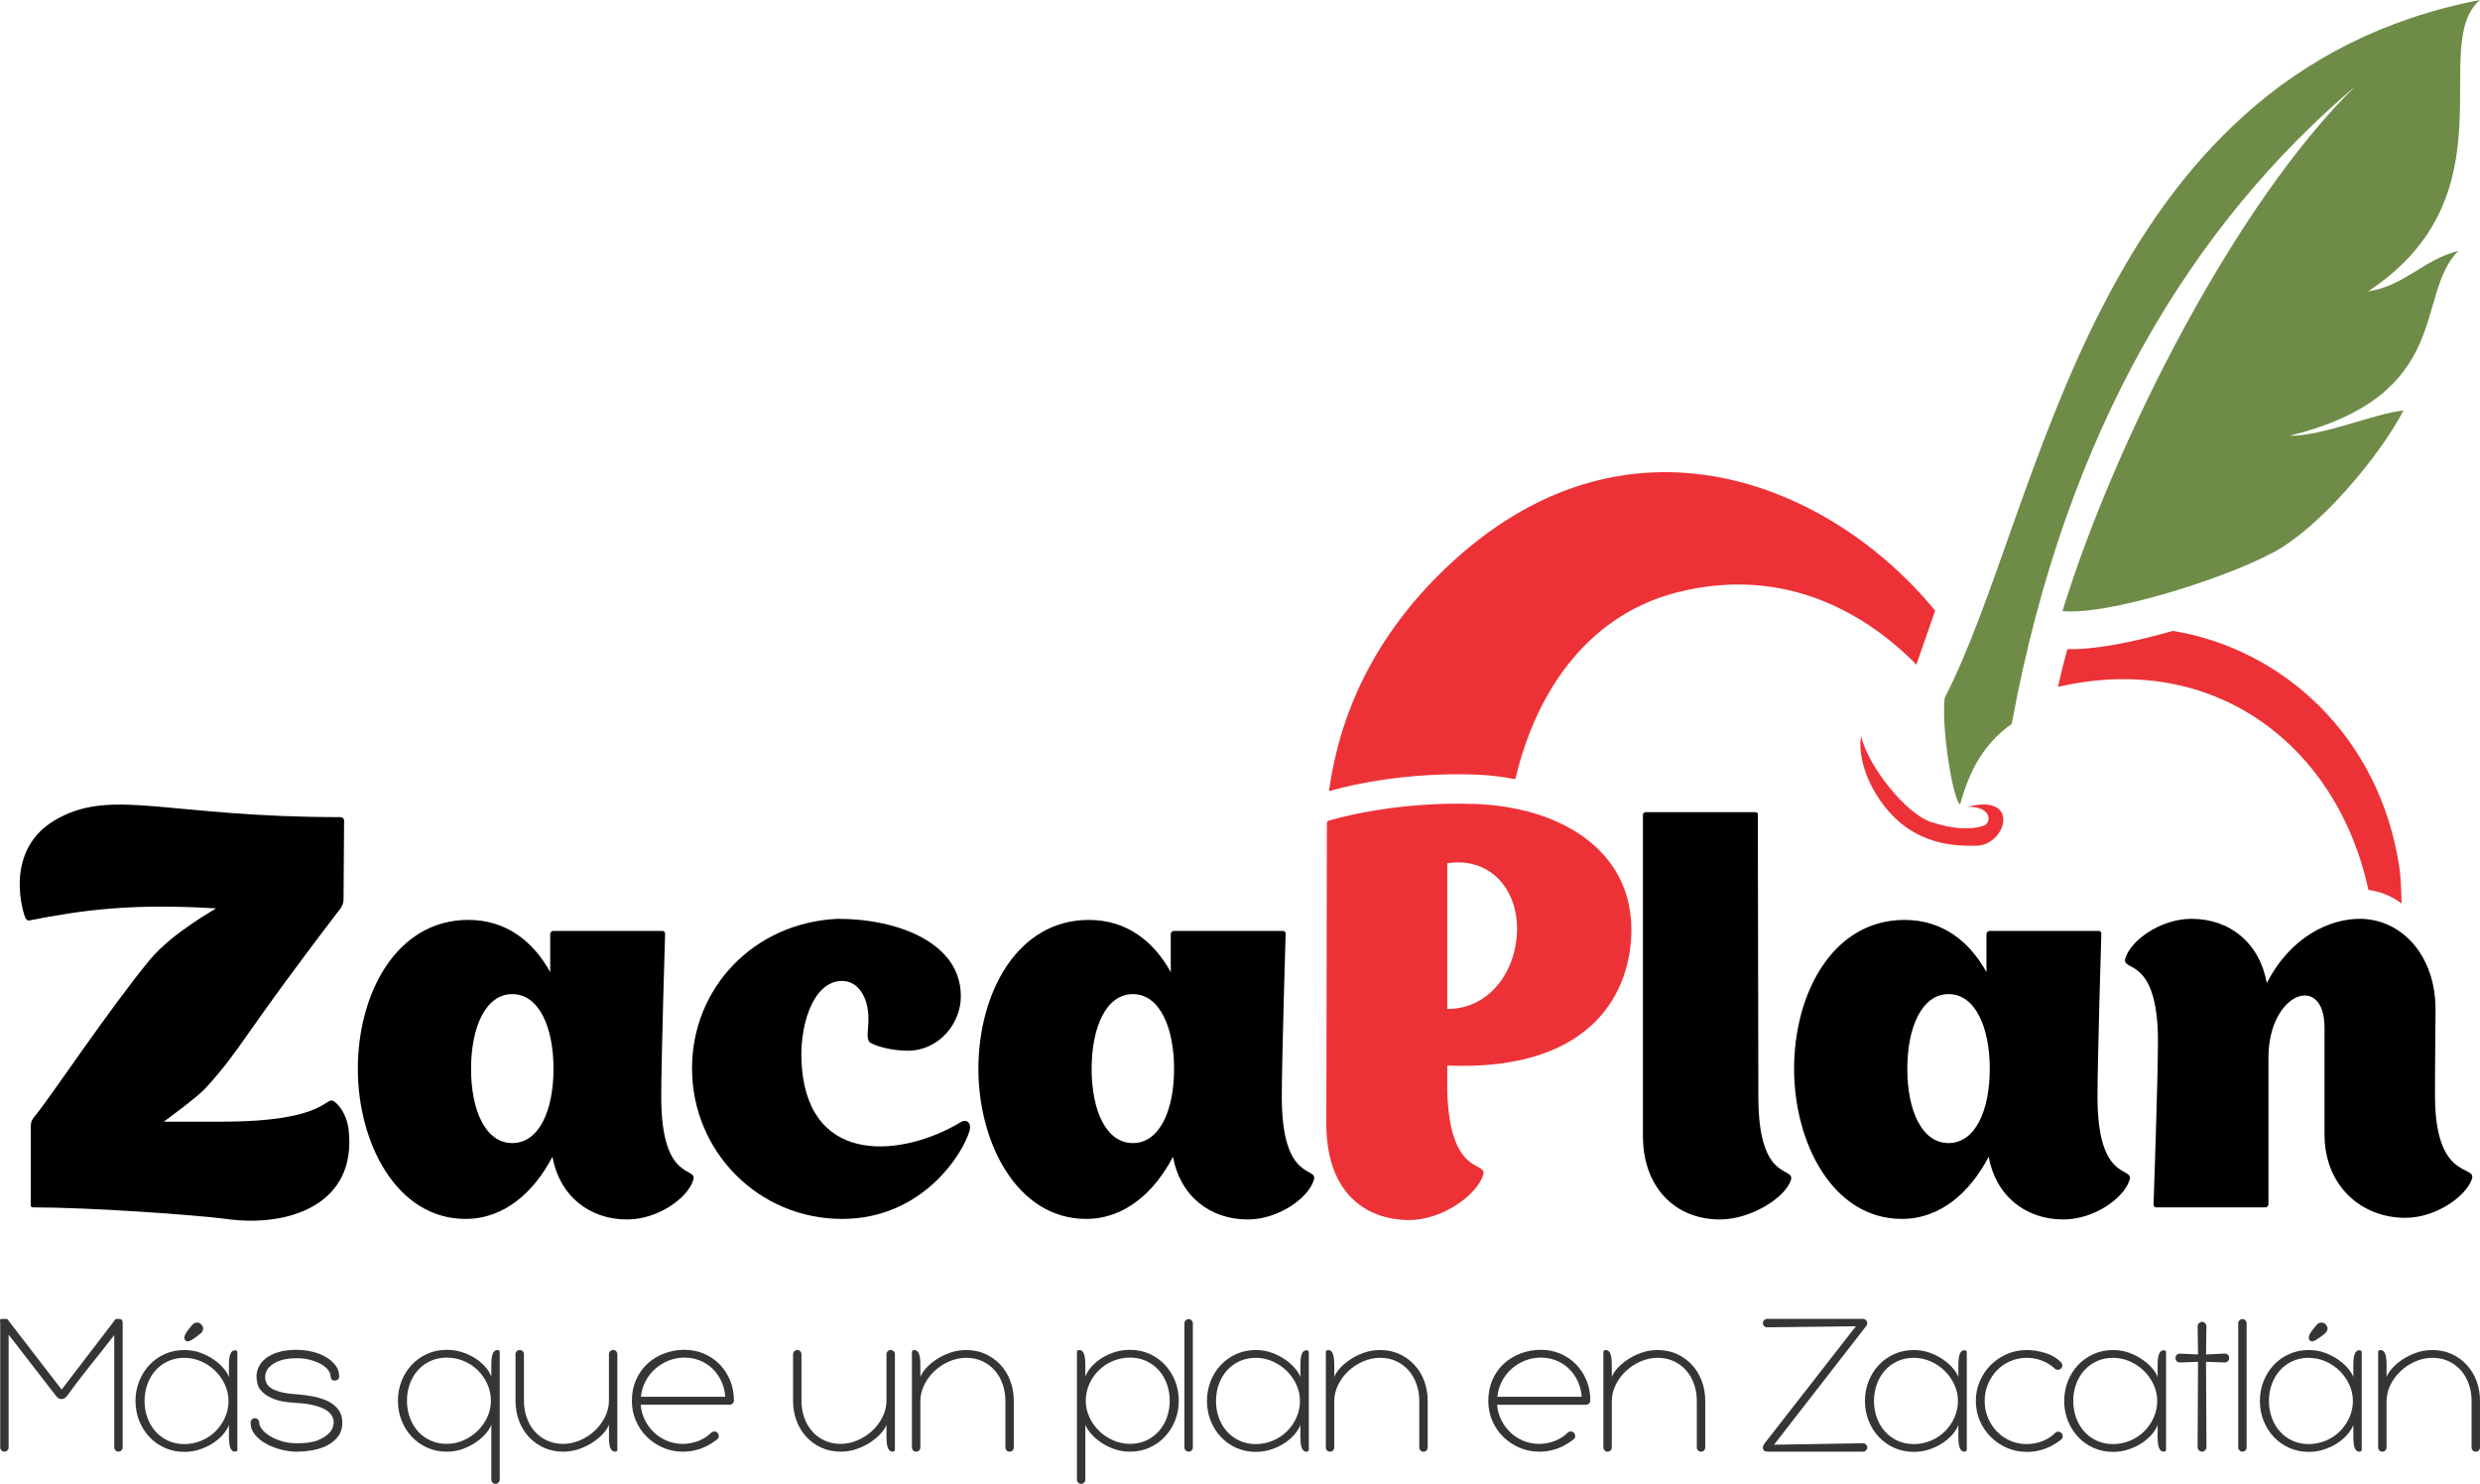
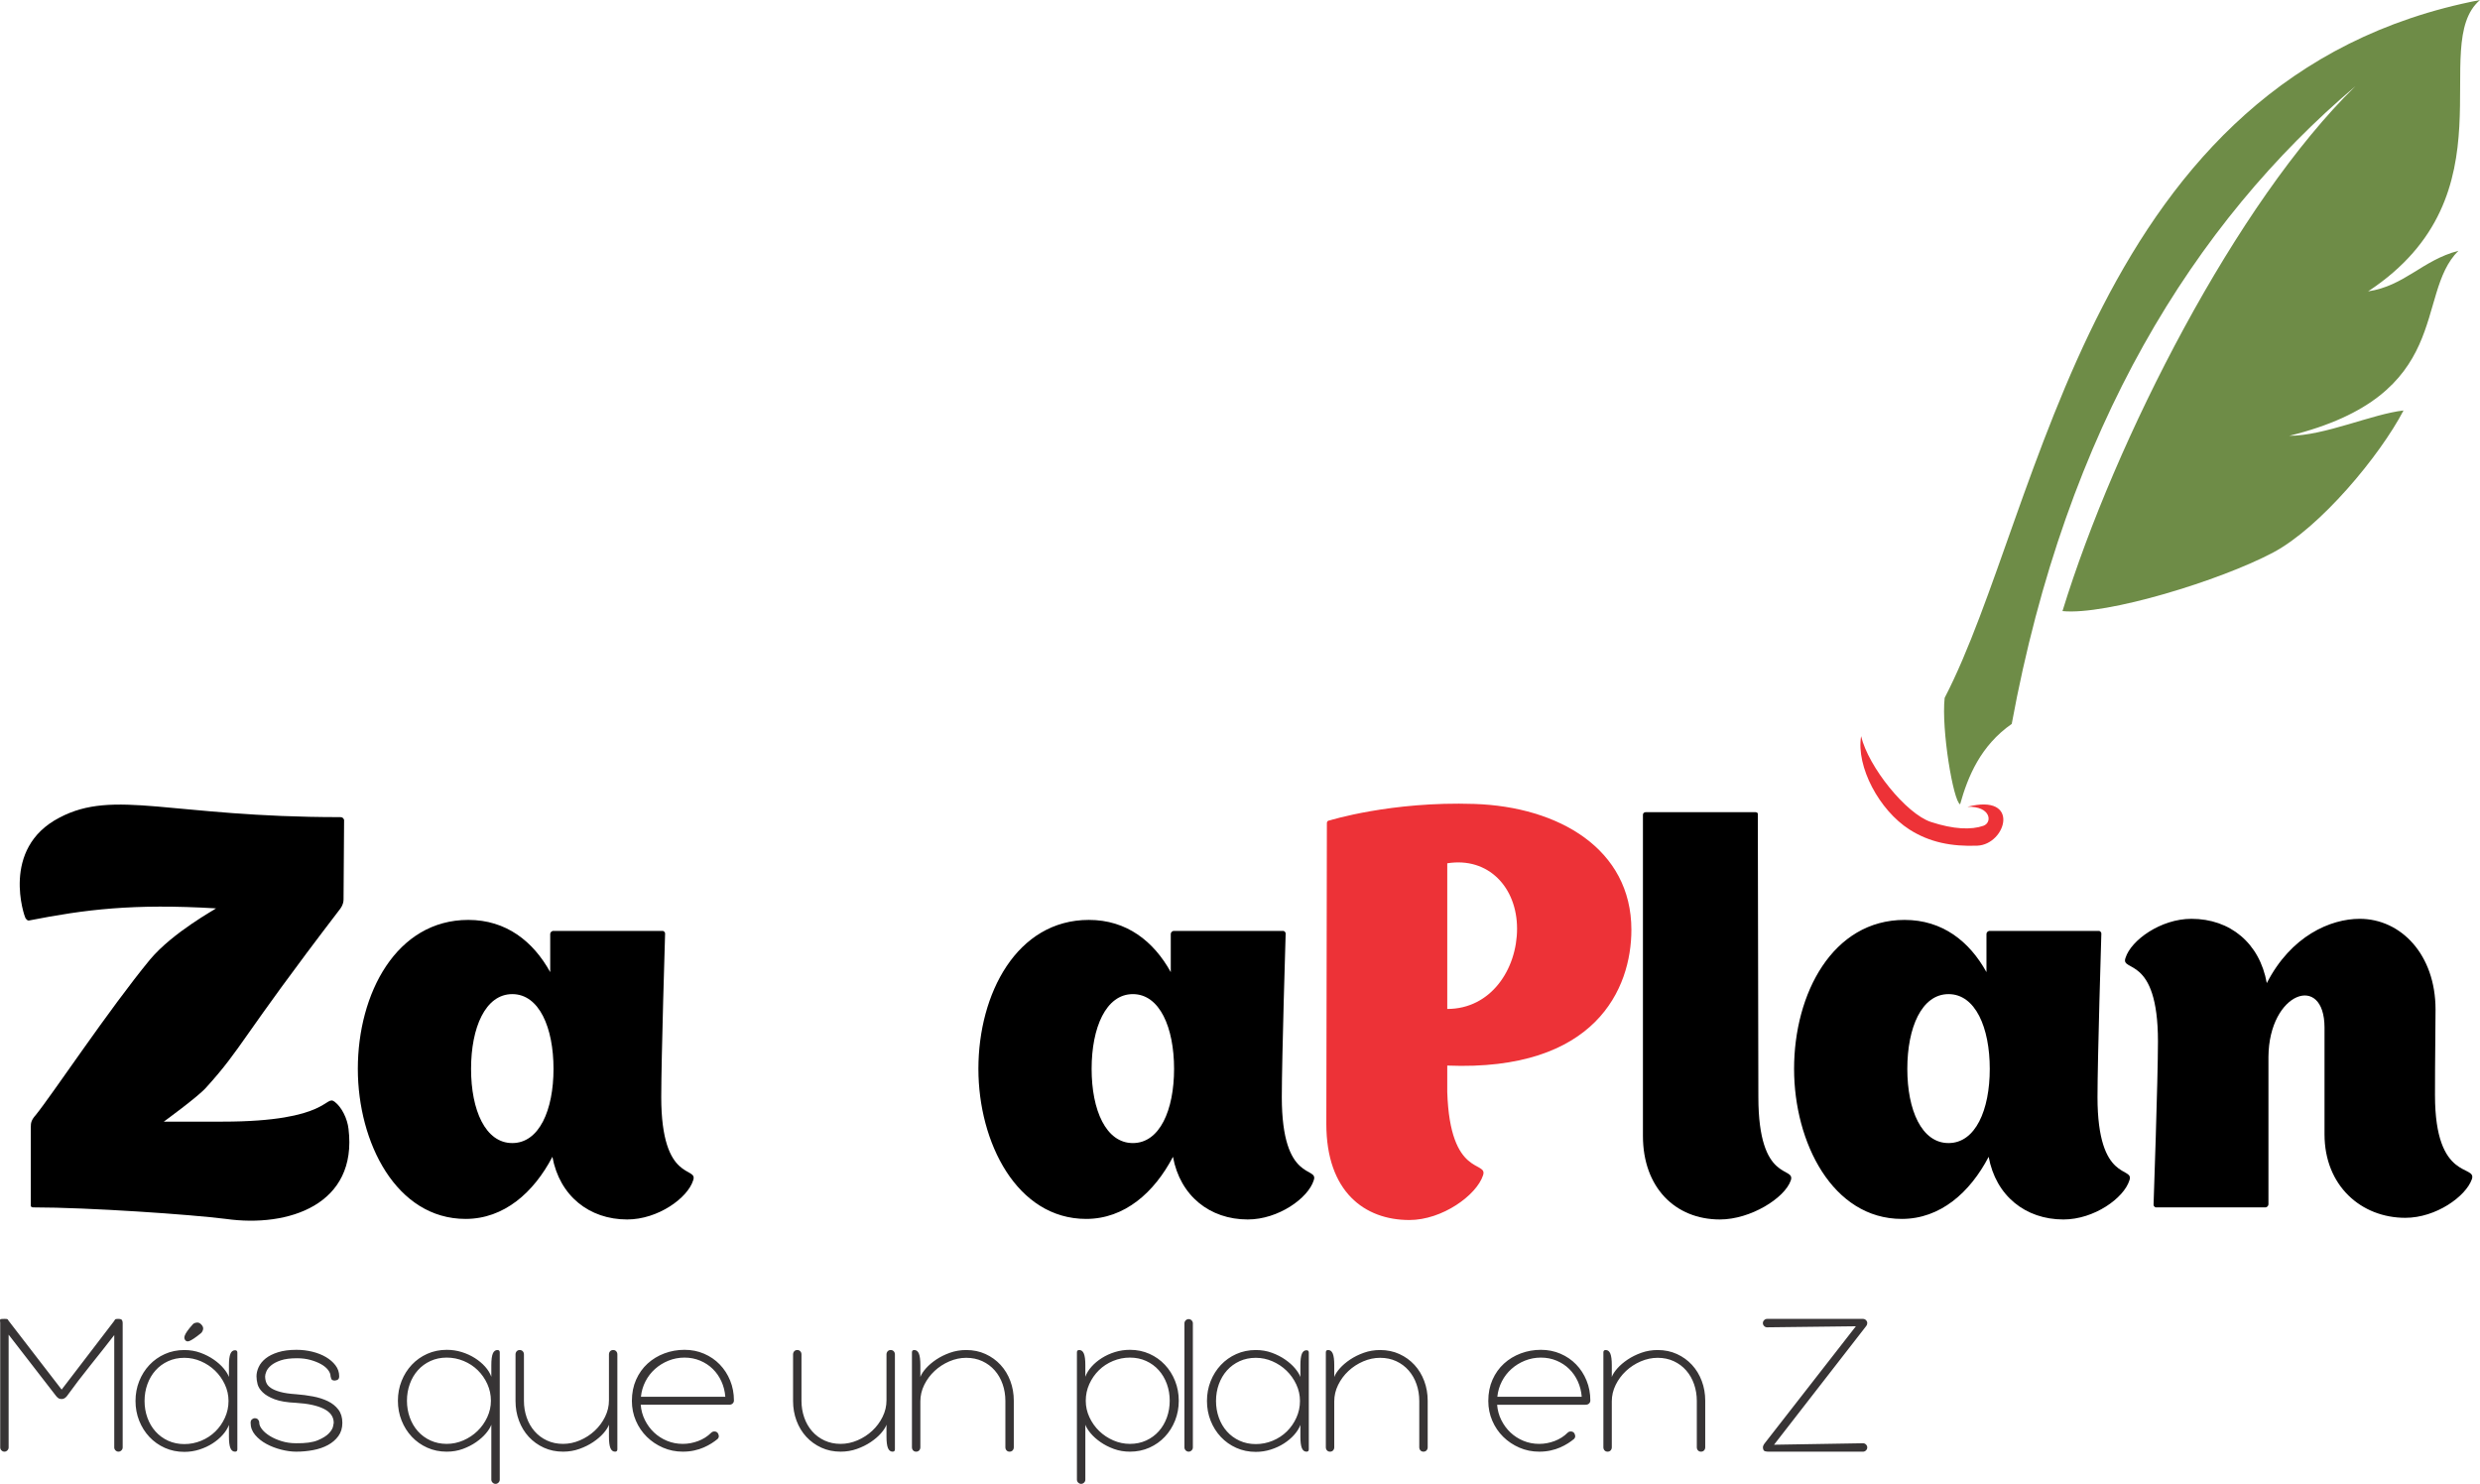
<svg xmlns="http://www.w3.org/2000/svg" xml:space="preserve" width="136.273mm" height="81.538mm" version="1.1" style="shape-rendering:geometricPrecision; text-rendering:geometricPrecision; image-rendering:optimizeQuality; fill-rule:evenodd; clip-rule:evenodd" viewBox="0 0 7690.03 4601.26">
  <defs>
    <style type="text/css">
   
    .fil0 {fill:#ED3237}
    .fil3 {fill:#6E8C47}
    .fil4 {fill:#373435;fill-rule:nonzero}
    .fil2 {fill:#ED3237;fill-rule:nonzero}
    .fil1 {fill:black;fill-rule:nonzero}
   
  </style>
  </defs>
  <g id="Capa_x0020_1">
    <g id="_2064668519856">
-       <path class="fil0" d="M4481.62 1762.94c560.76,-537.45 1199.02,-260.36 1518.93,130.54 -19.24,55.78 -38.42,111.59 -58.06,167.33 -106.9,-108.08 -361.24,-318.55 -737.82,-225.05 -265.58,65.92 -436.85,287.88 -505.93,580.48 -40.89,-8.25 -83.69,-13.13 -127.55,-14.55 -257.37,-8.52 -448.26,51.13 -448.26,51.13 0,0 -0.87,0 -2.04,0.28 32.71,-236.73 137.41,-476.14 360.72,-690.15zm2256.07 193.39c339.22,55.28 640.6,325.19 701.96,731.48 4.05,26.86 6.41,66.42 7.3,113.69 -30.23,-22.73 -65.27,-37.15 -102.72,-41.88 -96.49,-446.33 -476.23,-742.16 -963.03,-629.62 9.06,-39.45 18.82,-78.45 29.28,-117.03 85.98,1.94 206.81,-22.15 327.2,-56.65z" />
      <path class="fil1" d="M1080.6 3500.21c-3.41,-30.68 -20.46,-66.48 -42.61,-83.52 -30.68,-23.86 -13.63,61.36 -347.69,61.36l-182.37 0c0,0 105.67,-76.7 131.24,-105.67 114.19,-126.12 102.26,-144.88 414.16,-552.22 0,0 11.94,-13.63 11.94,-30.68l1.7 -247.14c-3.4,-8.52 -8.52,-8.52 -13.63,-8.52 -523.24,0 -698.8,-88.63 -869.23,1.7 -184.08,95.45 -107.38,308.5 -105.67,310.2 0,0 5.11,10.23 11.93,8.52 173.85,-34.09 322.13,-52.84 579.49,-37.5 0,1.7 -132.95,73.29 -204.53,158.51 -127.83,155.1 -303.38,419.28 -354.51,482.34 -13.64,15.34 -15.34,23.86 -15.34,37.49l0 240.32c-1.7,8.52 6.82,8.52 6.82,8.52 173.84,0 490.86,22.15 598.24,35.79 194.3,27.27 409.06,-44.31 380.08,-279.51z" />
      <path class="fil1" d="M2050.4 3401.35c0,-117.6 11.93,-506.21 11.93,-506.21 0,-6.81 -6.82,-8.52 -6.82,-8.52l-340.88 0c0,0 -8.52,1.71 -8.52,10.23 0,0 0,46.02 0,117.6 -52.84,-95.45 -136.35,-161.92 -253.96,-161.92 -223.27,0 -342.58,228.39 -342.58,461.89 0,228.39 119.31,465.3 334.06,465.3 119.31,0 211.35,-81.81 269.29,-192.59 22.15,121.01 114.19,194.3 231.8,194.3 95.45,0 187.48,-66.47 204.52,-121.01 17.05,-46.02 -98.85,11.94 -98.85,-259.06l0 0zm-461.89 143.17c-83.52,0 -127.83,-102.26 -127.83,-230.09 0,-127.83 44.31,-231.8 127.83,-231.8 83.51,0 127.83,103.97 127.83,231.8 0,127.83 -44.32,230.09 -127.83,230.09z" />
-       <path class="fil1" d="M3001.45 3478.9c-6.82,-5.11 -17.05,-3.41 -23.86,1.7 -173.85,104.25 -463.6,138.34 -490.86,-167.31 -11.93,-126.41 32.38,-271.57 124.42,-271.57 47.72,0 81.81,47.72 81.81,117.89 0,34.08 -6.82,54.54 1.7,69.88 6.82,9.94 63.06,28.69 119.31,28.69 100.56,0 167.04,-88.62 165.33,-170.44 0,-161.92 -190.89,-238.61 -381.79,-238.61l0 0c-260.77,11.93 -451.66,214.75 -451.66,463.59 0,258.21 206.23,467 465.3,467 248.84,0 374.97,-201.97 395.42,-273.84 3.41,-15.34 0,-22.15 -5.11,-27.27l0 0.28z" />
      <path class="fil1" d="M3974.65 3401.35c0,-117.6 11.93,-506.21 11.93,-506.21 0,-6.81 -6.82,-8.52 -6.82,-8.52l-340.88 0c0,0 -8.52,1.71 -8.52,10.23 0,0 0,46.02 0,117.6 -52.84,-95.45 -136.35,-161.92 -253.95,-161.92 -223.27,0 -342.58,228.39 -342.58,461.89 0,228.39 119.31,465.3 334.05,465.3 119.31,0 211.35,-81.81 269.29,-192.59 22.16,121.01 114.2,194.3 231.8,194.3 95.44,0 187.48,-66.47 204.52,-121.01 17.05,-46.02 -98.85,11.94 -98.85,-259.06l0 0zm-461.89 143.17c-83.51,0 -127.83,-102.26 -127.83,-230.09 0,-127.83 44.32,-231.8 127.83,-231.8 83.52,0 127.83,103.97 127.83,231.8 0,127.83 -44.32,230.09 -127.83,230.09z" />
      <path class="fil2" d="M4112.71 3484.86c0,211.35 119.31,298.27 257.36,298.27 102.26,0 207.93,-76.7 228.38,-138.05 17.05,-47.72 -102.26,10.23 -110.78,-259.07l0 -81.81c460.18,18.75 570.97,-238.62 570.97,-420.99 0,-250.54 -224.98,-381.78 -487.46,-390.3 -257.36,-8.53 -448.25,51.13 -448.25,51.13 0,0 -8.52,0 -8.52,8.52l-1.7 932.3zm591.42 -605.06c0,124.42 -80.1,248.84 -216.45,248.84l0 -451.66c127.83,-20.45 216.45,74.99 216.45,202.82z" />
      <path class="fil1" d="M5094.44 2527c0,0 0,985.13 0,995.36 0,160.22 100.56,259.07 238.61,259.07 95.45,0 201.12,-66.47 219.87,-121.01 15.34,-46.02 -100.55,11.94 -100.55,-259.06 0,-117.6 -1.7,-874.35 -1.7,-874.35 1.7,-8.52 -6.82,-8.52 -6.82,-8.52l-340.88 0c0,0 -8.52,0 -8.52,8.52z" />
      <path class="fil1" d="M6503.96 3401.35c0,-117.6 11.93,-506.21 11.93,-506.21 0,-6.81 -6.82,-8.52 -6.82,-8.52l-340.88 0c0,0 -8.52,1.71 -8.52,10.23 0,0 0,46.02 0,117.6 -52.84,-95.45 -136.35,-161.92 -253.96,-161.92 -223.27,0 -342.58,228.39 -342.58,461.89 0,228.39 119.31,465.3 334.06,465.3 119.31,0 211.35,-81.81 269.29,-192.59 22.16,121.01 114.19,194.3 231.8,194.3 95.45,0 187.49,-66.47 204.53,-121.01 17.04,-46.02 -98.86,11.94 -98.86,-259.06l0 0zm-461.89 143.17c-83.52,0 -127.83,-102.26 -127.83,-230.09 0,-127.83 44.31,-231.8 127.83,-231.8 83.52,0 127.83,103.97 127.83,231.8 0,127.83 -44.32,230.09 -127.83,230.09z" />
      <path class="fil1" d="M7550.46 3396.23c0,-127.83 1.7,-194.3 1.7,-265.88 0,-170.44 -107.38,-281.22 -235.2,-281.22 -90.33,0 -213.05,52.84 -288.04,199.41 -22.16,-124.42 -114.19,-199.41 -233.5,-199.41 -95.45,0 -187.49,66.47 -204.53,121.01 -17.04,46.02 100.56,-11.93 100.56,259.07 0,117.6 -13.64,506.2 -13.64,506.2 0,6.82 6.82,8.52 6.82,8.52l340.88 0c0,0 8.53,-1.7 8.53,-10.23 0,0 0,-262.48 0,-456.77 1.7,-201.12 173.85,-260.77 173.85,-90.33 0,117.6 0,272.7 0,330.65 0,160.21 114.19,259.06 250.54,259.06 95.45,0 187.48,-66.47 206.23,-119.31 17.04,-47.72 -114.19,10.23 -114.19,-260.77l0 0z" />
      <path class="fil3" d="M6238.02 2244.73c-96.98,67.91 -136.01,163.34 -160.07,249.31 -20.92,-8.95 -58.63,-231.43 -47.92,-330.13 303.22,-584.81 449.97,-1930.94 1659.99,-2163.91 -163.17,139.56 107.86,603.88 -347.02,903.53 113.84,-17.16 168.28,-96.72 280.1,-125.89 -137.91,136.66 -10.86,447.29 -524.51,573.74 109.4,-0.03 258.13,-67.91 354.29,-78.53 -73.66,140.96 -258.09,362.66 -404.11,440.3 -162.76,86.53 -516.76,195.38 -653.39,181.79 162.98,-530.35 540.52,-1269.66 908.48,-1627.77 -499.61,423.57 -896.6,1057.94 -1065.84,1977.56z" />
      <path class="fil0" d="M6101.02 2501.72c165.77,-42.39 119.87,117.26 29.97,120.62 -79.36,2.96 -147.87,-10.27 -210.38,-50.29 -93.51,-59.87 -165.28,-194.49 -149.7,-289.27 22.8,95.67 140.02,240.79 216.39,265.94 70.67,23.27 125.54,24.97 162.81,11.94 28.77,-10.07 23.06,-61.32 -49.09,-58.93z" />
      <g>
        <path class="fil4" d="M26.75 4138.66l0 349.72c0,3.48 -1.3,6.53 -3.91,9.14 -2.61,2.61 -5.66,3.92 -9.14,3.92 -3.48,0 -6.53,-1.3 -9.14,-3.92 -2.61,-2.61 -3.91,-5.65 -3.91,-9.14l0 -386.26 -0.65 -7.18c0,-1.74 0.33,-3.05 0.98,-3.92 0.65,-0.87 4.46,-1.3 11.42,-1.3l3.26 0c4.79,0 7.5,0.43 8.15,1.3 0.65,0.87 1.63,2.39 2.93,4.57l164.42 213.35 161.82 -211.4c1.74,-2.61 3.04,-4.57 3.92,-5.87 0.87,-1.3 3.91,-1.96 9.13,-1.96 6.52,0 10.55,1.2 12.07,3.59 1.52,2.39 2.29,5.33 2.29,8.81l0 386.26c0,3.48 -1.3,6.53 -3.92,9.14 -2.61,2.61 -5.65,3.92 -9.14,3.92 -3.48,0 -6.52,-1.3 -9.14,-3.92 -2.61,-2.61 -3.91,-5.65 -3.91,-9.14l0 -348.42c-23.93,30.88 -48.72,62.31 -74.38,94.28 -25.66,31.97 -49.81,63.61 -72.42,94.93 -1.3,1.74 -3.37,3.7 -6.2,5.87 -2.83,2.18 -6.2,3.26 -10.12,3.26 -4.35,0 -7.83,-0.98 -10.44,-2.93 -2.61,-1.96 -4.79,-4.02 -6.52,-6.2l-147.46 -190.52zm683.14 279.91c-3.91,10.44 -10.33,20.66 -19.24,30.66 -8.92,10.01 -19.47,18.93 -31.65,26.75 -12.18,7.83 -25.77,14.14 -40.78,18.92 -15,4.79 -30.56,7.18 -46.65,7.18 -21.74,0 -41.87,-4.14 -60.35,-12.4 -18.48,-8.27 -34.47,-19.58 -47.95,-33.93 -13.48,-14.36 -24.03,-31.1 -31.65,-50.24 -7.61,-19.14 -11.42,-39.59 -11.42,-61.33 0,-21.75 3.81,-42.19 11.42,-61.33 7.61,-19.14 18.17,-35.88 31.65,-50.24 13.49,-14.35 29.47,-25.66 47.95,-33.93 18.49,-8.26 38.61,-12.4 60.35,-12.4 17.84,0 34.47,2.83 49.92,8.48 15.44,5.65 29.25,12.73 41.43,21.21 12.18,8.48 22.29,17.51 30.34,27.08 8.05,9.57 13.59,18.48 16.64,26.75l0 -35.88c0,-16.53 1.53,-28.49 4.57,-35.89 3.04,-7.39 7.83,-11.09 14.35,-11.09 4.79,0 7.18,2.39 7.18,7.18l0 300.13c0,4.79 -2.39,7.18 -7.18,7.18 -6.52,0 -11.31,-3.7 -14.35,-11.09 -3.04,-7.4 -4.57,-19.36 -4.57,-35.89l0 -35.88zm-261.64 -74.38c0,18.27 2.93,35.56 8.81,51.87 5.87,16.31 14.24,30.56 25.12,42.74 10.87,12.18 23.93,21.75 39.15,28.71 15.22,6.96 31.97,10.44 50.23,10.44 18.27,0 35.78,-3.48 52.53,-10.44 16.75,-6.96 31.32,-16.53 43.72,-28.71 12.4,-12.18 22.29,-26.43 29.69,-42.74 7.39,-16.31 11.09,-33.6 11.09,-51.87 0,-17.83 -3.8,-34.91 -11.42,-51.22 -7.61,-16.31 -17.72,-30.56 -30.34,-42.74 -12.62,-12.18 -27.19,-21.86 -43.72,-29.03 -16.53,-7.18 -33.71,-10.77 -51.55,-10.77 -18.27,0 -35.02,3.48 -50.23,10.44 -15.23,6.96 -28.28,16.53 -39.15,28.71 -10.87,12.18 -19.25,26.42 -25.12,42.74 -5.87,16.31 -8.81,33.6 -8.81,51.87zm176.17 -236.85c4.79,5.22 6.52,10.33 5.22,15.33 -1.3,5 -3.48,8.81 -6.52,11.42 -9.14,7.39 -16.53,12.93 -22.19,16.64 -5.65,3.7 -10.11,6.2 -13.37,7.51 -3.26,1.3 -5.87,1.63 -7.83,0.98 -1.96,-0.65 -3.59,-1.63 -4.89,-2.93 -1.31,-1.74 -2.29,-3.7 -2.94,-5.87 -0.65,-2.18 -0.33,-5.11 0.98,-8.81 1.3,-3.7 3.91,-8.37 7.83,-14.03 3.92,-5.65 9.79,-12.83 17.62,-21.53 2.61,-2.61 6.52,-4.24 11.74,-4.89 5.22,-0.65 10.01,1.41 14.36,6.2zm293.61 394.09c-13.92,0 -29.14,-2.07 -45.67,-6.2 -16.53,-4.14 -31.87,-10.01 -46,-17.62 -14.14,-7.61 -25.88,-16.97 -35.24,-28.06 -9.35,-11.09 -14.03,-23.6 -14.03,-37.52 0,-5.22 1.52,-8.92 4.57,-11.09 3.05,-2.17 5.65,-3.26 7.83,-3.26 4.79,0 8.37,1.41 10.77,4.24 2.39,2.83 3.59,5.98 3.59,9.46 0,6.52 2.93,13.48 8.81,20.88 5.87,7.4 13.92,14.24 24.14,20.55 10.23,6.31 22.29,11.64 36.21,15.99 13.92,4.35 28.93,6.52 45.02,6.52 29.15,0.43 51.54,-2.61 67.2,-9.14 15.66,-6.52 27.19,-13.7 34.58,-21.53 7.4,-7.83 11.74,-15.12 13.05,-21.86 1.3,-6.74 1.96,-10.33 1.96,-10.77 0,-18.71 -10.23,-33.17 -30.67,-43.39 -20.44,-10.22 -49.15,-16.42 -86.12,-18.6 -28.27,-1.3 -50.45,-5 -66.55,-11.09 -16.09,-6.09 -28.38,-13.27 -36.87,-21.53 -8.48,-8.26 -13.81,-16.74 -15.99,-25.44 -2.17,-8.7 -3.26,-16.74 -3.26,-24.14 0,-9.57 2.28,-19.25 6.85,-29.03 4.57,-9.79 11.74,-18.59 21.53,-26.43 9.79,-7.83 22.62,-14.25 38.5,-19.24 15.87,-5.01 34.9,-7.51 57.09,-7.51 16.97,0 33.38,1.96 49.26,5.87 15.87,3.92 29.9,9.46 42.09,16.64 12.18,7.18 22.08,15.77 29.68,25.77 7.62,10.01 11.42,21.31 11.42,33.93 0,3.48 -0.65,6.09 -1.96,7.83 -1.31,1.74 -2.83,2.94 -4.57,3.59 -1.74,0.65 -3.37,1.09 -4.9,1.31 -1.52,0.21 -2.28,0.33 -2.28,0.33 -6.09,0 -9.79,-1.96 -11.09,-5.87 -1.3,-3.92 -1.96,-6.31 -1.96,-7.18 0,-6.52 -2.61,-13.15 -7.83,-19.9 -5.22,-6.74 -12.51,-12.72 -21.86,-17.94 -9.36,-5.22 -20.34,-9.57 -32.95,-13.05 -12.62,-3.48 -26.32,-5.21 -41.11,-5.21 -20.88,0 -37.74,2.17 -50.57,6.52 -12.83,4.35 -22.83,9.57 -30.01,15.66 -7.18,6.09 -12.07,12.29 -14.68,18.59 -2.61,6.3 -3.91,11.42 -3.91,15.33 0,6.96 1.19,13.49 3.59,19.58 2.39,6.09 7.07,11.52 14.02,16.31 6.96,4.79 16.75,8.92 29.36,12.4 12.62,3.48 28.93,5.87 48.94,7.18 17.83,1.3 35.34,3.59 52.53,6.85 17.18,3.26 32.51,8.15 46,14.68 13.49,6.52 24.36,15.23 32.62,26.1 8.27,10.87 12.4,24.57 12.4,41.1 0,16.09 -4.13,29.8 -12.4,41.1 -8.26,11.31 -19.03,20.55 -32.3,27.73 -13.27,7.18 -28.49,12.4 -45.67,15.66 -17.18,3.26 -34.91,4.89 -53.18,4.89zm605.49 -268.17c0,-16.53 1.52,-28.49 4.57,-35.88 3.05,-7.4 7.83,-11.09 14.36,-11.09 4.79,0 7.18,2.39 7.18,7.18l0 394.75c0,3.48 -1.3,6.52 -3.92,9.13 -2.61,2.61 -5.65,3.92 -9.13,3.92 -3.48,0 -6.53,-1.3 -9.14,-3.92 -2.61,-2.61 -3.92,-5.65 -3.92,-9.13l0 -1.3 0 -168.99c-3.04,8.27 -8.59,17.18 -16.64,26.75 -8.05,9.57 -18.17,18.59 -30.34,27.08 -12.18,8.48 -25.99,15.55 -41.43,21.21 -15.44,5.65 -32.08,8.48 -49.91,8.48 -21.75,0 -41.87,-4.13 -60.35,-12.4 -18.49,-8.26 -34.47,-19.58 -47.95,-33.93 -13.49,-14.36 -24.03,-31.1 -31.65,-50.24 -7.61,-19.14 -11.42,-39.59 -11.42,-61.33 0,-21.75 3.8,-42.19 11.42,-61.33 7.61,-19.14 18.16,-35.89 31.65,-50.24 13.48,-14.36 29.47,-25.66 47.95,-33.93 18.49,-8.26 38.6,-12.4 60.35,-12.4 16.09,0 31.54,2.29 46.32,6.86 14.79,4.57 28.38,10.76 40.78,18.59 12.4,7.83 23.05,16.75 31.97,26.75 8.92,10 15.34,20.44 19.25,31.31l0 -35.88zm-261.64 110.27c0,18.27 2.94,35.56 8.81,51.87 5.87,16.31 14.25,30.56 25.12,42.74 10.87,12.18 23.92,21.75 39.15,28.71 15.23,6.96 31.97,10.44 50.24,10.44 17.83,0 35.02,-3.59 51.54,-10.77 16.53,-7.18 31.1,-16.86 43.72,-29.03 12.61,-12.18 22.72,-26.43 30.34,-42.74 7.61,-16.31 11.42,-33.38 11.42,-51.22 0,-18.27 -3.7,-35.56 -11.09,-51.87 -7.39,-16.31 -17.29,-30.56 -29.69,-42.74 -12.4,-12.18 -26.96,-21.75 -43.71,-28.71 -16.75,-6.96 -34.25,-10.45 -52.53,-10.45 -18.27,0 -35.02,3.48 -50.24,10.45 -15.23,6.96 -28.27,16.53 -39.15,28.71 -10.87,12.18 -19.25,26.43 -25.12,42.74 -5.87,16.31 -8.81,33.6 -8.81,51.87zm626.37 74.38c-3.05,8.27 -8.81,17.18 -17.29,26.75 -8.48,9.57 -19.03,18.59 -31.65,27.08 -12.61,8.48 -26.86,15.55 -42.74,21.21 -15.88,5.65 -32.73,8.48 -50.57,8.48 -21.75,0 -41.65,-4.13 -59.7,-12.4 -18.05,-8.26 -33.6,-19.46 -46.65,-33.6 -13.05,-14.14 -23.16,-30.78 -30.34,-49.91 -7.18,-19.14 -10.77,-39.59 -10.77,-61.33l0 -144.2c0,-3.91 1.2,-7.18 3.59,-9.79 2.4,-2.61 5.55,-3.92 9.46,-3.92 3.92,0 7.07,1.31 9.46,3.92 2.39,2.61 3.58,5.87 3.58,9.79l0 143.54c0,18.27 2.83,35.56 8.49,51.87 5.65,16.31 13.81,30.56 24.46,42.74 10.66,12.18 23.49,21.75 38.5,28.71 15,6.96 31.65,10.44 49.91,10.44 17.84,0 35.34,-3.7 52.53,-11.09 17.18,-7.39 32.41,-17.29 45.67,-29.69 13.27,-12.39 23.93,-26.75 31.97,-43.06 8.05,-16.31 12.07,-33.38 12.07,-51.22l0 -142.24c0,-3.91 1.2,-7.18 3.59,-9.79 2.39,-2.61 5.55,-3.92 9.46,-3.92 3.92,0 7.07,1.31 9.46,3.92 2.39,2.61 3.59,5.87 3.59,9.79l0 294.26c0,4.79 -2.39,7.18 -7.18,7.18 -6.52,0 -11.31,-3.7 -14.35,-11.09 -3.05,-7.4 -4.57,-19.36 -4.57,-35.89l0 -36.54zm229.02 83.52c-21.75,0 -42.19,-4.13 -61.33,-12.4 -19.14,-8.26 -35.88,-19.46 -50.24,-33.6 -14.35,-14.14 -25.66,-30.78 -33.93,-49.91 -8.26,-19.14 -12.4,-39.59 -12.4,-61.33 0,-24.36 4.35,-46.32 13.05,-65.9 8.7,-19.58 20.55,-36.21 35.56,-49.91 15,-13.7 32.41,-24.25 52.2,-31.65 19.79,-7.39 40.56,-11.09 62.31,-11.09 21.75,0 41.97,4.03 60.68,12.08 18.71,8.05 34.91,19.14 48.6,33.27 13.71,14.14 24.47,30.78 32.3,49.92 7.83,19.14 11.74,39.8 11.74,61.98 0,3.48 -1.3,6.52 -3.92,9.14 -2.61,2.61 -6.3,3.91 -11.09,3.91l-274.04 0c1.3,16.96 5.65,32.84 13.05,47.63 7.39,14.79 16.85,27.62 28.38,38.5 11.53,10.88 24.9,19.46 40.13,25.77 15.23,6.31 31.54,9.46 48.94,9.46 16.09,0 31.97,-2.93 47.63,-8.81 15.66,-5.87 29.15,-14.46 40.46,-25.77 2.61,-2.61 5.87,-3.92 9.79,-3.92 3.92,0 7.18,1.3 9.79,3.92 2.17,2.61 3.48,5.77 3.91,9.46 0.43,3.7 -0.87,7.07 -3.91,10.11 -5.22,4.35 -11.42,8.81 -18.59,13.38 -7.18,4.57 -15.23,8.81 -24.14,12.72 -8.92,3.92 -18.81,7.07 -29.69,9.46 -10.87,2.39 -22.62,3.59 -35.23,3.59zm5.22 -291.66c-17.4,0 -33.93,3.16 -49.59,9.46 -15.65,6.31 -29.58,14.9 -41.75,25.77 -12.18,10.87 -22.08,23.71 -29.69,38.5 -7.61,14.79 -12.29,30.66 -14.03,47.63l261.64 0c-1.31,-16.96 -5.33,-32.84 -12.07,-47.63 -6.74,-14.79 -15.66,-27.62 -26.75,-38.5 -11.09,-10.87 -24.14,-19.46 -39.15,-25.77 -15,-6.3 -31.21,-9.46 -48.6,-9.46zm626.37 208.14c-3.04,8.27 -8.8,17.18 -17.28,26.75 -8.49,9.57 -19.03,18.59 -31.65,27.08 -12.62,8.48 -26.86,15.55 -42.74,21.21 -15.88,5.65 -32.74,8.48 -50.57,8.48 -21.75,0 -41.65,-4.13 -59.7,-12.4 -18.05,-8.26 -33.6,-19.46 -46.65,-33.6 -13.05,-14.14 -23.16,-30.78 -30.34,-49.91 -7.18,-19.14 -10.77,-39.59 -10.77,-61.33l0 -144.2c0,-3.91 1.2,-7.18 3.59,-9.79 2.39,-2.61 5.55,-3.92 9.46,-3.92 3.92,0 7.07,1.31 9.46,3.92 2.39,2.61 3.59,5.87 3.59,9.79l0 143.54c0,18.27 2.83,35.56 8.48,51.87 5.65,16.31 13.81,30.56 24.47,42.74 10.66,12.18 23.49,21.75 38.5,28.71 15,6.96 31.65,10.44 49.91,10.44 17.83,0 35.34,-3.7 52.53,-11.09 17.18,-7.39 32.4,-17.29 45.67,-29.69 13.27,-12.39 23.93,-26.75 31.97,-43.06 8.05,-16.31 12.06,-33.38 12.06,-51.22l0 -142.24c0,-3.91 1.2,-7.18 3.59,-9.79 2.4,-2.61 5.55,-3.92 9.46,-3.92 3.92,0 7.07,1.31 9.46,3.92 2.39,2.61 3.59,5.87 3.59,9.79l0 294.26c0,4.79 -2.39,7.18 -7.18,7.18 -6.53,0 -11.31,-3.7 -14.36,-11.09 -3.05,-7.4 -4.57,-19.36 -4.57,-35.89l0 -36.54zm105.05 -148.11c3.05,-8.27 8.81,-17.18 17.29,-26.75 8.48,-9.57 19.03,-18.6 31.65,-27.08 12.61,-8.48 26.86,-15.55 42.74,-21.21 15.87,-5.65 32.73,-8.48 50.57,-8.48 21.75,0 41.65,4.14 59.7,12.4 18.05,8.26 33.6,19.47 46.65,33.6 13.05,14.14 23.16,30.77 30.34,49.91 7.17,19.14 10.76,39.58 10.76,61.33l0 144.2c0,3.92 -1.19,7.18 -3.59,9.79 -2.39,2.61 -5.54,3.92 -9.46,3.92 -3.92,0 -7.07,-1.3 -9.46,-3.92 -2.4,-2.61 -3.59,-5.87 -3.59,-9.79l0 -143.54c0,-18.27 -2.83,-35.56 -8.48,-51.87 -5.66,-16.31 -13.81,-30.56 -24.47,-42.74 -10.66,-12.18 -23.49,-21.75 -38.5,-28.71 -15,-6.96 -31.65,-10.44 -49.91,-10.44 -17.84,0 -35.34,3.7 -52.53,11.09 -17.18,7.39 -32.4,17.29 -45.67,29.69 -13.27,12.4 -23.93,26.75 -31.97,43.06 -8.05,16.31 -12.07,33.38 -12.07,51.22l0 142.24c0,3.92 -1.2,7.18 -3.59,9.79 -2.39,2.61 -5.55,3.92 -9.46,3.92 -3.92,0 -7.07,-1.3 -9.46,-3.92 -2.39,-2.61 -3.59,-5.87 -3.59,-9.79l0 -294.26c0,-4.79 2.39,-7.18 7.18,-7.18 6.52,0 11.31,3.7 14.36,11.09 3.04,7.39 4.57,19.36 4.57,35.88l0 36.54zm511.54 -0.65c3.92,-10.87 10.33,-21.31 19.25,-31.31 8.92,-10.01 19.57,-18.93 31.97,-26.75 12.4,-7.83 25.99,-14.03 40.78,-18.59 14.79,-4.57 30.23,-6.86 46.32,-6.86 21.75,0 41.87,4.14 60.36,12.4 18.49,8.27 34.47,19.58 47.95,33.93 13.49,14.35 24.03,31.1 31.65,50.24 7.61,19.14 11.42,39.58 11.42,61.33 0,21.75 -3.8,42.19 -11.42,61.33 -7.61,19.14 -18.16,35.88 -31.65,50.24 -13.48,14.35 -29.47,25.66 -47.95,33.93 -18.49,8.27 -38.6,12.4 -60.36,12.4 -17.83,0 -34.47,-2.83 -49.91,-8.48 -15.44,-5.65 -29.25,-12.73 -41.43,-21.21 -12.18,-8.48 -22.3,-17.51 -30.34,-27.08 -8.05,-9.57 -13.59,-18.49 -16.64,-26.75l0 168.99 0 1.3c0,3.48 -1.3,6.52 -3.92,9.13 -2.61,2.61 -5.65,3.92 -9.13,3.92 -3.48,0 -6.53,-1.3 -9.14,-3.92 -2.61,-2.61 -3.92,-5.65 -3.92,-9.13l0 -394.75c0,-4.79 2.39,-7.18 7.17,-7.18 6.53,0 11.31,3.7 14.36,11.09 3.05,7.39 4.57,19.36 4.57,35.88l0 35.88zm261.64 74.38c0,-18.27 -2.93,-35.56 -8.8,-51.87 -5.87,-16.31 -14.25,-30.56 -25.12,-42.74 -10.87,-12.18 -23.92,-21.75 -39.15,-28.71 -15.23,-6.96 -31.97,-10.45 -50.25,-10.45 -18.27,0 -35.77,3.48 -52.52,10.45 -16.74,6.96 -31.32,16.53 -43.72,28.71 -12.39,12.18 -22.29,26.43 -29.69,42.74 -7.39,16.31 -11.09,33.6 -11.09,51.87 0,17.84 3.8,34.91 11.42,51.22 7.61,16.31 17.72,30.56 30.34,42.74 12.61,12.18 27.18,21.86 43.72,29.03 16.53,7.18 33.71,10.77 51.54,10.77 18.27,0 35.02,-3.48 50.25,-10.44 15.23,-6.96 28.27,-16.53 39.15,-28.71 10.87,-12.18 19.25,-26.42 25.12,-42.74 5.87,-16.31 8.8,-33.6 8.8,-51.87zm58.72 -253.15c3.48,0 6.52,1.3 9.14,3.91 2.61,2.61 3.91,5.65 3.91,9.14l0 384.95c0,3.48 -1.3,6.53 -3.91,9.14 -2.61,2.61 -5.65,3.92 -9.14,3.92 -3.48,0 -6.52,-1.3 -9.14,-3.92 -2.61,-2.61 -3.91,-5.65 -3.91,-9.14l0 -384.95c0,-3.48 1.3,-6.52 3.91,-9.14 2.61,-2.61 5.65,-3.91 9.14,-3.91zm346.46 328.19c-3.92,10.44 -10.33,20.66 -19.25,30.66 -8.92,10.01 -19.47,18.93 -31.65,26.75 -12.18,7.83 -25.77,14.14 -40.78,18.92 -15.01,4.79 -30.56,7.18 -46.65,7.18 -21.75,0 -41.87,-4.14 -60.36,-12.4 -18.49,-8.27 -34.47,-19.58 -47.95,-33.93 -13.49,-14.36 -24.03,-31.1 -31.64,-50.24 -7.62,-19.14 -11.42,-39.59 -11.42,-61.33 0,-21.75 3.8,-42.19 11.42,-61.33 7.61,-19.14 18.15,-35.88 31.64,-50.24 13.49,-14.35 29.47,-25.66 47.95,-33.93 18.49,-8.26 38.6,-12.4 60.36,-12.4 17.83,0 34.47,2.83 49.91,8.48 15.44,5.65 29.25,12.73 41.43,21.21 12.18,8.48 22.29,17.51 30.34,27.08 8.05,9.57 13.59,18.48 16.64,26.75l0 -35.88c0,-16.53 1.52,-28.49 4.57,-35.89 3.04,-7.39 7.83,-11.09 14.36,-11.09 4.78,0 7.18,2.39 7.18,7.18l0 300.13c0,4.79 -2.4,7.18 -7.18,7.18 -6.53,0 -11.31,-3.7 -14.36,-11.09 -3.05,-7.4 -4.57,-19.36 -4.57,-35.89l0 -35.88zm-261.64 -74.38c0,18.27 2.93,35.56 8.81,51.87 5.87,16.31 14.24,30.56 25.12,42.74 10.88,12.18 23.93,21.75 39.15,28.71 15.23,6.96 31.97,10.44 50.25,10.44 18.27,0 35.78,-3.48 52.52,-10.44 16.75,-6.96 31.32,-16.53 43.72,-28.71 12.39,-12.18 22.29,-26.43 29.69,-42.74 7.39,-16.31 11.09,-33.6 11.09,-51.87 0,-17.83 -3.8,-34.91 -11.42,-51.22 -7.61,-16.31 -17.72,-30.56 -30.34,-42.74 -12.61,-12.18 -27.18,-21.86 -43.71,-29.03 -16.53,-7.18 -33.71,-10.77 -51.54,-10.77 -18.27,0 -35.02,3.48 -50.25,10.44 -15.22,6.96 -28.27,16.53 -39.15,28.71 -10.87,12.18 -19.25,26.42 -25.12,42.74 -5.87,16.31 -8.81,33.6 -8.81,51.87zm366.68 -74.38c3.05,-8.27 8.81,-17.18 17.3,-26.75 8.48,-9.57 19.03,-18.6 31.64,-27.08 12.62,-8.48 26.86,-15.55 42.74,-21.21 15.87,-5.65 32.73,-8.48 50.57,-8.48 21.75,0 41.65,4.14 59.7,12.4 18.05,8.26 33.6,19.47 46.65,33.6 13.05,14.14 23.16,30.77 30.34,49.91 7.17,19.14 10.76,39.58 10.76,61.33l0 144.2c0,3.92 -1.2,7.18 -3.59,9.79 -2.39,2.61 -5.55,3.92 -9.46,3.92 -3.92,0 -7.07,-1.3 -9.46,-3.92 -2.39,-2.61 -3.59,-5.87 -3.59,-9.79l0 -143.54c0,-18.27 -2.83,-35.56 -8.48,-51.87 -5.65,-16.31 -13.81,-30.56 -24.47,-42.74 -10.65,-12.18 -23.49,-21.75 -38.49,-28.71 -15,-6.96 -31.65,-10.44 -49.91,-10.44 -17.84,0 -35.35,3.7 -52.53,11.09 -17.18,7.39 -32.41,17.29 -45.68,29.69 -13.27,12.4 -23.92,26.75 -31.97,43.06 -8.05,16.31 -12.08,33.38 -12.08,51.22l0 142.24c0,3.92 -1.19,7.18 -3.59,9.79 -2.39,2.61 -5.54,3.92 -9.46,3.92 -3.92,0 -7.07,-1.3 -9.46,-3.92 -2.39,-2.61 -3.59,-5.87 -3.59,-9.79l0 -294.26c0,-4.79 2.39,-7.18 7.17,-7.18 6.53,0 11.31,3.7 14.36,11.09 3.05,7.39 4.57,19.36 4.57,35.88l0 36.54zm635.51 231.63c-21.75,0 -42.19,-4.13 -61.33,-12.4 -19.14,-8.26 -35.88,-19.46 -50.24,-33.6 -14.35,-14.14 -25.66,-30.78 -33.93,-49.91 -8.27,-19.14 -12.4,-39.59 -12.4,-61.33 0,-24.36 4.35,-46.32 13.05,-65.9 8.7,-19.58 20.55,-36.21 35.56,-49.91 15,-13.7 32.41,-24.25 52.2,-31.65 19.79,-7.39 40.56,-11.09 62.31,-11.09 21.75,0 41.97,4.03 60.68,12.08 18.7,8.05 34.9,19.14 48.6,33.27 13.7,14.14 24.47,30.78 32.3,49.92 7.83,19.14 11.74,39.8 11.74,61.98 0,3.48 -1.3,6.52 -3.92,9.14 -2.61,2.61 -6.3,3.91 -11.09,3.91l-274.04 0c1.3,16.96 5.65,32.84 13.05,47.63 7.4,14.79 16.86,27.62 28.38,38.5 11.53,10.88 24.9,19.46 40.13,25.77 15.23,6.31 31.53,9.46 48.94,9.46 16.09,0 31.97,-2.93 47.63,-8.81 15.66,-5.87 29.15,-14.46 40.45,-25.77 2.61,-2.61 5.87,-3.92 9.79,-3.92 3.92,0 7.18,1.3 9.79,3.92 2.18,2.61 3.48,5.77 3.92,9.46 0.43,3.7 -0.87,7.07 -3.92,10.11 -5.22,4.35 -11.42,8.81 -18.59,13.38 -7.18,4.57 -15.23,8.81 -24.14,12.72 -8.92,3.92 -18.81,7.07 -29.69,9.46 -10.87,2.39 -22.62,3.59 -35.23,3.59zm5.22 -291.66c-17.4,0 -33.93,3.16 -49.59,9.46 -15.66,6.31 -29.58,14.9 -41.76,25.77 -12.18,10.87 -22.07,23.71 -29.68,38.5 -7.61,14.79 -12.29,30.66 -14.03,47.63l261.64 0c-1.3,-16.96 -5.33,-32.84 -12.06,-47.63 -6.75,-14.79 -15.67,-27.62 -26.75,-38.5 -11.09,-10.87 -24.14,-19.46 -39.15,-25.77 -15,-6.3 -31.21,-9.46 -48.6,-9.46zm219.88 60.03c3.05,-8.27 8.81,-17.18 17.29,-26.75 8.49,-9.57 19.03,-18.6 31.65,-27.08 12.62,-8.48 26.86,-15.55 42.74,-21.21 15.88,-5.65 32.73,-8.48 50.57,-8.48 21.75,0 41.65,4.14 59.7,12.4 18.05,8.26 33.6,19.47 46.65,33.6 13.05,14.14 23.16,30.77 30.34,49.91 7.18,19.14 10.77,39.58 10.77,61.33l0 144.2c0,3.92 -1.2,7.18 -3.59,9.79 -2.39,2.61 -5.55,3.92 -9.46,3.92 -3.92,0 -7.07,-1.3 -9.46,-3.92 -2.39,-2.61 -3.59,-5.87 -3.59,-9.79l0 -143.54c0,-18.27 -2.83,-35.56 -8.48,-51.87 -5.66,-16.31 -13.81,-30.56 -24.47,-42.74 -10.66,-12.18 -23.49,-21.75 -38.5,-28.71 -15,-6.96 -31.64,-10.44 -49.91,-10.44 -17.84,0 -35.34,3.7 -52.53,11.09 -17.18,7.39 -32.4,17.29 -45.67,29.69 -13.27,12.4 -23.93,26.75 -31.97,43.06 -8.05,16.31 -12.07,33.38 -12.07,51.22l0 142.24c0,3.92 -1.2,7.18 -3.59,9.79 -2.39,2.61 -5.54,3.92 -9.46,3.92 -3.92,0 -7.07,-1.3 -9.46,-3.92 -2.4,-2.61 -3.59,-5.87 -3.59,-9.79l0 -294.26c0,-4.79 2.39,-7.18 7.17,-7.18 6.52,0 11.31,3.7 14.36,11.09 3.04,7.39 4.57,19.36 4.57,35.88l0 36.54zm792.1 -167.03c0,3.48 -1.09,6.52 -3.27,9.13l-285.78 368 275.99 -4.57c3.48,0 6.52,1.3 9.14,3.92 2.61,2.61 3.92,5.65 3.92,9.13 0,3.48 -1.31,6.53 -3.92,9.14 -2.61,2.61 -5.65,3.92 -9.14,3.92l-292.31 0c-4.35,0 -8.15,-0.43 -11.42,-1.3 -3.27,-0.87 -5.33,-3.48 -6.2,-7.83 -0.87,-3.05 -0.76,-5.99 0.33,-8.81 1.09,-2.82 2.5,-5.33 4.24,-7.5l283.17 -363.43 -275.34 3.26c-3.48,0 -6.52,-1.3 -9.13,-3.92 -2.61,-2.61 -3.92,-5.65 -3.92,-9.13 0,-3.48 1.31,-6.53 3.92,-9.14 2.61,-2.61 5.65,-3.92 9.13,-3.92l297.53 0c3.48,0 6.52,1.3 9.14,3.92 2.61,2.61 3.92,5.65 3.92,9.14z" />
-         <path class="fil4" d="M6072.54 4418.57c-3.92,10.44 -10.33,20.66 -19.25,30.66 -8.92,10.01 -19.47,18.93 -31.65,26.75 -12.18,7.83 -25.77,14.14 -40.78,18.92 -15.01,4.79 -30.56,7.18 -46.65,7.18 -21.75,0 -41.87,-4.14 -60.36,-12.4 -18.48,-8.27 -34.47,-19.58 -47.95,-33.93 -13.48,-14.36 -24.03,-31.1 -31.64,-50.24 -7.61,-19.14 -11.42,-39.59 -11.42,-61.33 0,-21.75 3.81,-42.19 11.42,-61.33 7.61,-19.14 18.16,-35.88 31.64,-50.24 13.49,-14.35 29.47,-25.66 47.95,-33.93 18.49,-8.26 38.61,-12.4 60.36,-12.4 17.83,0 34.47,2.83 49.91,8.48 15.44,5.65 29.25,12.73 41.43,21.21 12.18,8.48 22.29,17.51 30.34,27.08 8.05,9.57 13.59,18.48 16.64,26.75l0 -35.88c0,-16.53 1.52,-28.49 4.57,-35.89 3.04,-7.39 7.83,-11.09 14.36,-11.09 4.78,0 7.18,2.39 7.18,7.18l0 300.13c0,4.79 -2.4,7.18 -7.18,7.18 -6.52,0 -11.31,-3.7 -14.36,-11.09 -3.05,-7.4 -4.57,-19.36 -4.57,-35.89l0 -35.88zm-261.64 -74.38c0,18.27 2.93,35.56 8.81,51.87 5.87,16.31 14.24,30.56 25.12,42.74 10.87,12.18 23.92,21.75 39.15,28.71 15.23,6.96 31.97,10.44 50.24,10.44 18.27,0 35.78,-3.48 52.53,-10.44 16.74,-6.96 31.32,-16.53 43.71,-28.71 12.4,-12.18 22.3,-26.43 29.69,-42.74 7.39,-16.31 11.09,-33.6 11.09,-51.87 0,-17.83 -3.8,-34.91 -11.42,-51.22 -7.61,-16.31 -17.72,-30.56 -30.34,-42.74 -12.62,-12.18 -27.19,-21.86 -43.72,-29.03 -16.53,-7.18 -33.71,-10.77 -51.54,-10.77 -18.27,0 -35.02,3.48 -50.24,10.44 -15.23,6.96 -28.27,16.53 -39.15,28.71 -10.88,12.18 -19.25,26.42 -25.12,42.74 -5.87,16.31 -8.81,33.6 -8.81,51.87zm560.47 -100.48c-11.31,-10.44 -24.47,-18.59 -39.47,-24.47 -15.01,-5.87 -30.77,-8.81 -47.31,-8.81 -18.27,0 -35.34,3.48 -51.22,10.44 -15.88,6.96 -29.69,16.53 -41.43,28.71 -11.75,12.18 -20.99,26.42 -27.73,42.74 -6.74,16.31 -10.11,33.6 -10.11,51.87 0,18.27 3.37,35.56 10.11,51.87 6.74,16.31 15.98,30.56 27.73,42.74 11.74,12.18 25.55,21.75 41.43,28.71 15.87,6.96 32.95,10.44 51.22,10.44 16.09,0 31.97,-2.94 47.63,-8.81 15.66,-5.87 29.14,-14.46 40.45,-25.77 2.61,-2.61 5.87,-3.92 9.79,-3.92 3.04,0 6.3,1.3 9.79,3.92 2.61,3.48 3.92,6.74 3.92,9.79 0,3.91 -1.3,7.18 -3.92,9.79 -5.22,4.35 -11.42,8.81 -18.59,13.38 -7.18,4.57 -15.23,8.81 -24.14,12.72 -8.92,3.92 -18.81,7.07 -29.69,9.46 -10.87,2.39 -22.62,3.59 -35.24,3.59 -21.75,0 -42.19,-4.14 -61.33,-12.4 -19.14,-8.27 -35.89,-19.58 -50.24,-33.93 -14.36,-14.36 -25.66,-31.1 -33.93,-50.24 -8.26,-19.14 -12.4,-39.59 -12.4,-61.33 0,-21.75 4.14,-42.19 12.4,-61.33 8.27,-19.14 19.58,-35.88 33.93,-50.24 14.35,-14.35 31.1,-25.66 50.24,-33.93 19.14,-8.26 39.58,-12.4 61.33,-12.4 18.27,0 37.19,2.93 56.77,8.81 19.57,5.87 36.1,15.55 49.58,29.03 2.61,3.48 3.92,6.74 3.92,9.79 0,3.92 -1.31,7.17 -3.92,9.79 -3.48,2.61 -6.74,3.92 -9.79,3.92 -3.91,0 -7.18,-1.31 -9.79,-3.92zm319.05 174.86c-3.92,10.44 -10.33,20.66 -19.25,30.66 -8.92,10.01 -19.46,18.93 -31.65,26.75 -12.18,7.83 -25.77,14.14 -40.78,18.92 -15,4.79 -30.56,7.18 -46.65,7.18 -21.75,0 -41.87,-4.14 -60.35,-12.4 -18.49,-8.27 -34.47,-19.58 -47.95,-33.93 -13.49,-14.36 -24.03,-31.1 -31.65,-50.24 -7.61,-19.14 -11.42,-39.59 -11.42,-61.33 0,-21.75 3.8,-42.19 11.42,-61.33 7.61,-19.14 18.16,-35.88 31.65,-50.24 13.48,-14.35 29.47,-25.66 47.95,-33.93 18.49,-8.26 38.6,-12.4 60.35,-12.4 17.83,0 34.47,2.83 49.91,8.48 15.44,5.65 29.25,12.73 41.43,21.21 12.18,8.48 22.29,17.51 30.34,27.08 8.05,9.57 13.59,18.48 16.64,26.75l0 -35.88c0,-16.53 1.52,-28.49 4.57,-35.89 3.05,-7.39 7.83,-11.09 14.36,-11.09 4.79,0 7.18,2.39 7.18,7.18l0 300.13c0,4.79 -2.39,7.18 -7.18,7.18 -6.52,0 -11.31,-3.7 -14.36,-11.09 -3.04,-7.4 -4.57,-19.36 -4.57,-35.89l0 -35.88zm-261.64 -74.38c0,18.27 2.93,35.56 8.81,51.87 5.87,16.31 14.25,30.56 25.12,42.74 10.87,12.18 23.92,21.75 39.15,28.71 15.23,6.96 31.97,10.44 50.24,10.44 18.27,0 35.78,-3.48 52.53,-10.44 16.75,-6.96 31.32,-16.53 43.71,-28.71 12.4,-12.18 22.3,-26.43 29.69,-42.74 7.39,-16.31 11.09,-33.6 11.09,-51.87 0,-17.83 -3.81,-34.91 -11.42,-51.22 -7.62,-16.31 -17.73,-30.56 -30.34,-42.74 -12.61,-12.18 -27.19,-21.86 -43.72,-29.03 -16.53,-7.18 -33.71,-10.77 -51.54,-10.77 -18.27,0 -35.02,3.48 -50.24,10.44 -15.23,6.96 -28.27,16.53 -39.15,28.71 -10.87,12.18 -19.25,26.42 -25.12,42.74 -5.87,16.31 -8.81,33.6 -8.81,51.87zm399.31 -245.33c3.48,0 6.64,1.42 9.46,4.24 2.83,2.83 4.24,5.98 4.24,9.46l-1.31 87.43c2.61,0 6.74,-0.11 12.4,-0.33 5.65,-0.21 11.53,-0.54 17.62,-0.98 6.09,-0.43 11.74,-0.76 16.96,-0.98 5.22,-0.22 8.7,-0.33 10.44,-0.33 9.57,0 14.36,4.79 14.36,14.36 0,3.48 -1.31,6.52 -3.92,9.13 -2.61,2.61 -6.09,3.92 -10.44,3.92 -1.74,0 -5.33,-0.11 -10.77,-0.33 -5.44,-0.21 -11.31,-0.43 -17.61,-0.65 -6.31,-0.21 -12.18,-0.43 -17.62,-0.65 -5.44,-0.22 -9.24,-0.33 -11.42,-0.33l1.31 264.9c0,3.48 -1.42,6.63 -4.24,9.46 -2.83,2.83 -5.98,4.24 -9.46,4.24 -3.48,0 -6.63,-1.42 -9.46,-4.24 -2.83,-2.83 -4.24,-5.98 -4.24,-9.46l1.3 -264.9 -56.76 1.96c-3.48,0 -6.52,-1.3 -9.13,-3.92 -2.61,-2.61 -3.92,-5.65 -3.92,-9.13 0,-4.35 1.3,-7.83 3.92,-10.44 2.61,-2.61 5.65,-3.92 9.13,-3.92l56.76 2.61 -1.3 -87.43c0,-3.48 1.42,-6.64 4.24,-9.46 2.83,-2.82 5.98,-4.24 9.46,-4.24zm125.28 -8.48c3.48,0 6.52,1.3 9.14,3.91 2.61,2.61 3.91,5.65 3.91,9.14l0 384.95c0,3.48 -1.3,6.53 -3.91,9.14 -2.61,2.61 -5.66,3.92 -9.14,3.92 -3.48,0 -6.52,-1.3 -9.14,-3.92 -2.61,-2.61 -3.91,-5.65 -3.91,-9.14l0 -384.95c0,-3.48 1.3,-6.52 3.91,-9.14 2.61,-2.61 5.65,-3.91 9.14,-3.91zm343.85 328.19c-3.92,10.44 -10.33,20.66 -19.25,30.66 -8.92,10.01 -19.46,18.93 -31.64,26.75 -12.18,7.83 -25.77,14.14 -40.78,18.92 -15,4.79 -30.56,7.18 -46.65,7.18 -21.75,0 -41.87,-4.14 -60.35,-12.4 -18.49,-8.27 -34.47,-19.58 -47.95,-33.93 -13.49,-14.36 -24.03,-31.1 -31.65,-50.24 -7.61,-19.14 -11.42,-39.59 -11.42,-61.33 0,-21.75 3.81,-42.19 11.42,-61.33 7.61,-19.14 18.16,-35.88 31.65,-50.24 13.48,-14.35 29.47,-25.66 47.95,-33.93 18.49,-8.26 38.6,-12.4 60.35,-12.4 17.84,0 34.47,2.83 49.91,8.48 15.45,5.65 29.25,12.73 41.43,21.21 12.18,8.48 22.3,17.51 30.34,27.08 8.05,9.57 13.59,18.48 16.64,26.75l0 -35.88c0,-16.53 1.52,-28.49 4.57,-35.89 3.04,-7.39 7.83,-11.09 14.35,-11.09 4.79,0 7.18,2.39 7.18,7.18l0 300.13c0,4.79 -2.39,7.18 -7.18,7.18 -6.52,0 -11.31,-3.7 -14.35,-11.09 -3.05,-7.4 -4.57,-19.36 -4.57,-35.89l0 -35.88zm-261.64 -74.38c0,18.27 2.93,35.56 8.8,51.87 5.87,16.31 14.25,30.56 25.12,42.74 10.87,12.18 23.92,21.75 39.15,28.71 15.23,6.96 31.97,10.44 50.24,10.44 18.27,0 35.78,-3.48 52.53,-10.44 16.74,-6.96 31.32,-16.53 43.71,-28.71 12.4,-12.18 22.3,-26.43 29.69,-42.74 7.39,-16.31 11.09,-33.6 11.09,-51.87 0,-17.83 -3.81,-34.91 -11.42,-51.22 -7.61,-16.31 -17.72,-30.56 -30.34,-42.74 -12.62,-12.18 -27.19,-21.86 -43.72,-29.03 -16.53,-7.18 -33.71,-10.77 -51.54,-10.77 -18.27,0 -35.02,3.48 -50.24,10.44 -15.23,6.96 -28.27,16.53 -39.15,28.71 -10.87,12.18 -19.25,26.42 -25.12,42.74 -5.87,16.31 -8.8,33.6 -8.8,51.87zm176.17 -236.85c4.78,5.22 6.52,10.33 5.22,15.33 -1.31,5 -3.48,8.81 -6.53,11.42 -9.14,7.39 -16.53,12.93 -22.18,16.64 -5.65,3.7 -10.11,6.2 -13.37,7.51 -3.26,1.3 -5.87,1.63 -7.83,0.98 -1.96,-0.65 -3.59,-1.63 -4.9,-2.93 -1.3,-1.74 -2.28,-3.7 -2.93,-5.87 -0.65,-2.18 -0.33,-5.11 0.98,-8.81 1.31,-3.7 3.92,-8.37 7.83,-14.03 3.91,-5.65 9.79,-12.83 17.62,-21.53 2.61,-2.61 6.52,-4.24 11.74,-4.89 5.22,-0.65 10.01,1.41 14.36,6.2zm188.56 162.46c3.05,-8.27 8.81,-17.18 17.29,-26.75 8.49,-9.57 19.03,-18.6 31.65,-27.08 12.62,-8.48 26.86,-15.55 42.74,-21.21 15.87,-5.65 32.73,-8.48 50.56,-8.48 21.75,0 41.65,4.14 59.7,12.4 18.06,8.26 33.6,19.47 46.66,33.6 13.05,14.14 23.16,30.77 30.34,49.91 7.18,19.14 10.77,39.58 10.77,61.33l0 144.2c0,3.92 -1.2,7.18 -3.59,9.79 -2.39,2.61 -5.55,3.92 -9.46,3.92 -3.92,0 -7.07,-1.3 -9.46,-3.92 -2.39,-2.61 -3.59,-5.87 -3.59,-9.79l0 -143.54c0,-18.27 -2.83,-35.56 -8.48,-51.87 -5.65,-16.31 -13.81,-30.56 -24.47,-42.74 -10.65,-12.18 -23.49,-21.75 -38.5,-28.71 -15,-6.96 -31.64,-10.44 -49.91,-10.44 -17.83,0 -35.34,3.7 -52.52,11.09 -17.18,7.39 -32.41,17.29 -45.68,29.69 -13.27,12.4 -23.92,26.75 -31.97,43.06 -8.05,16.31 -12.08,33.38 -12.08,51.22l0 142.24c0,3.92 -1.19,7.18 -3.59,9.79 -2.39,2.61 -5.54,3.92 -9.46,3.92 -3.92,0 -7.07,-1.3 -9.46,-3.92 -2.4,-2.61 -3.59,-5.87 -3.59,-9.79l0 -294.26c0,-4.79 2.39,-7.18 7.17,-7.18 6.52,0 11.31,3.7 14.36,11.09 3.05,7.39 4.57,19.36 4.57,35.88l0 36.54z" />
      </g>
    </g>
  </g>
</svg>